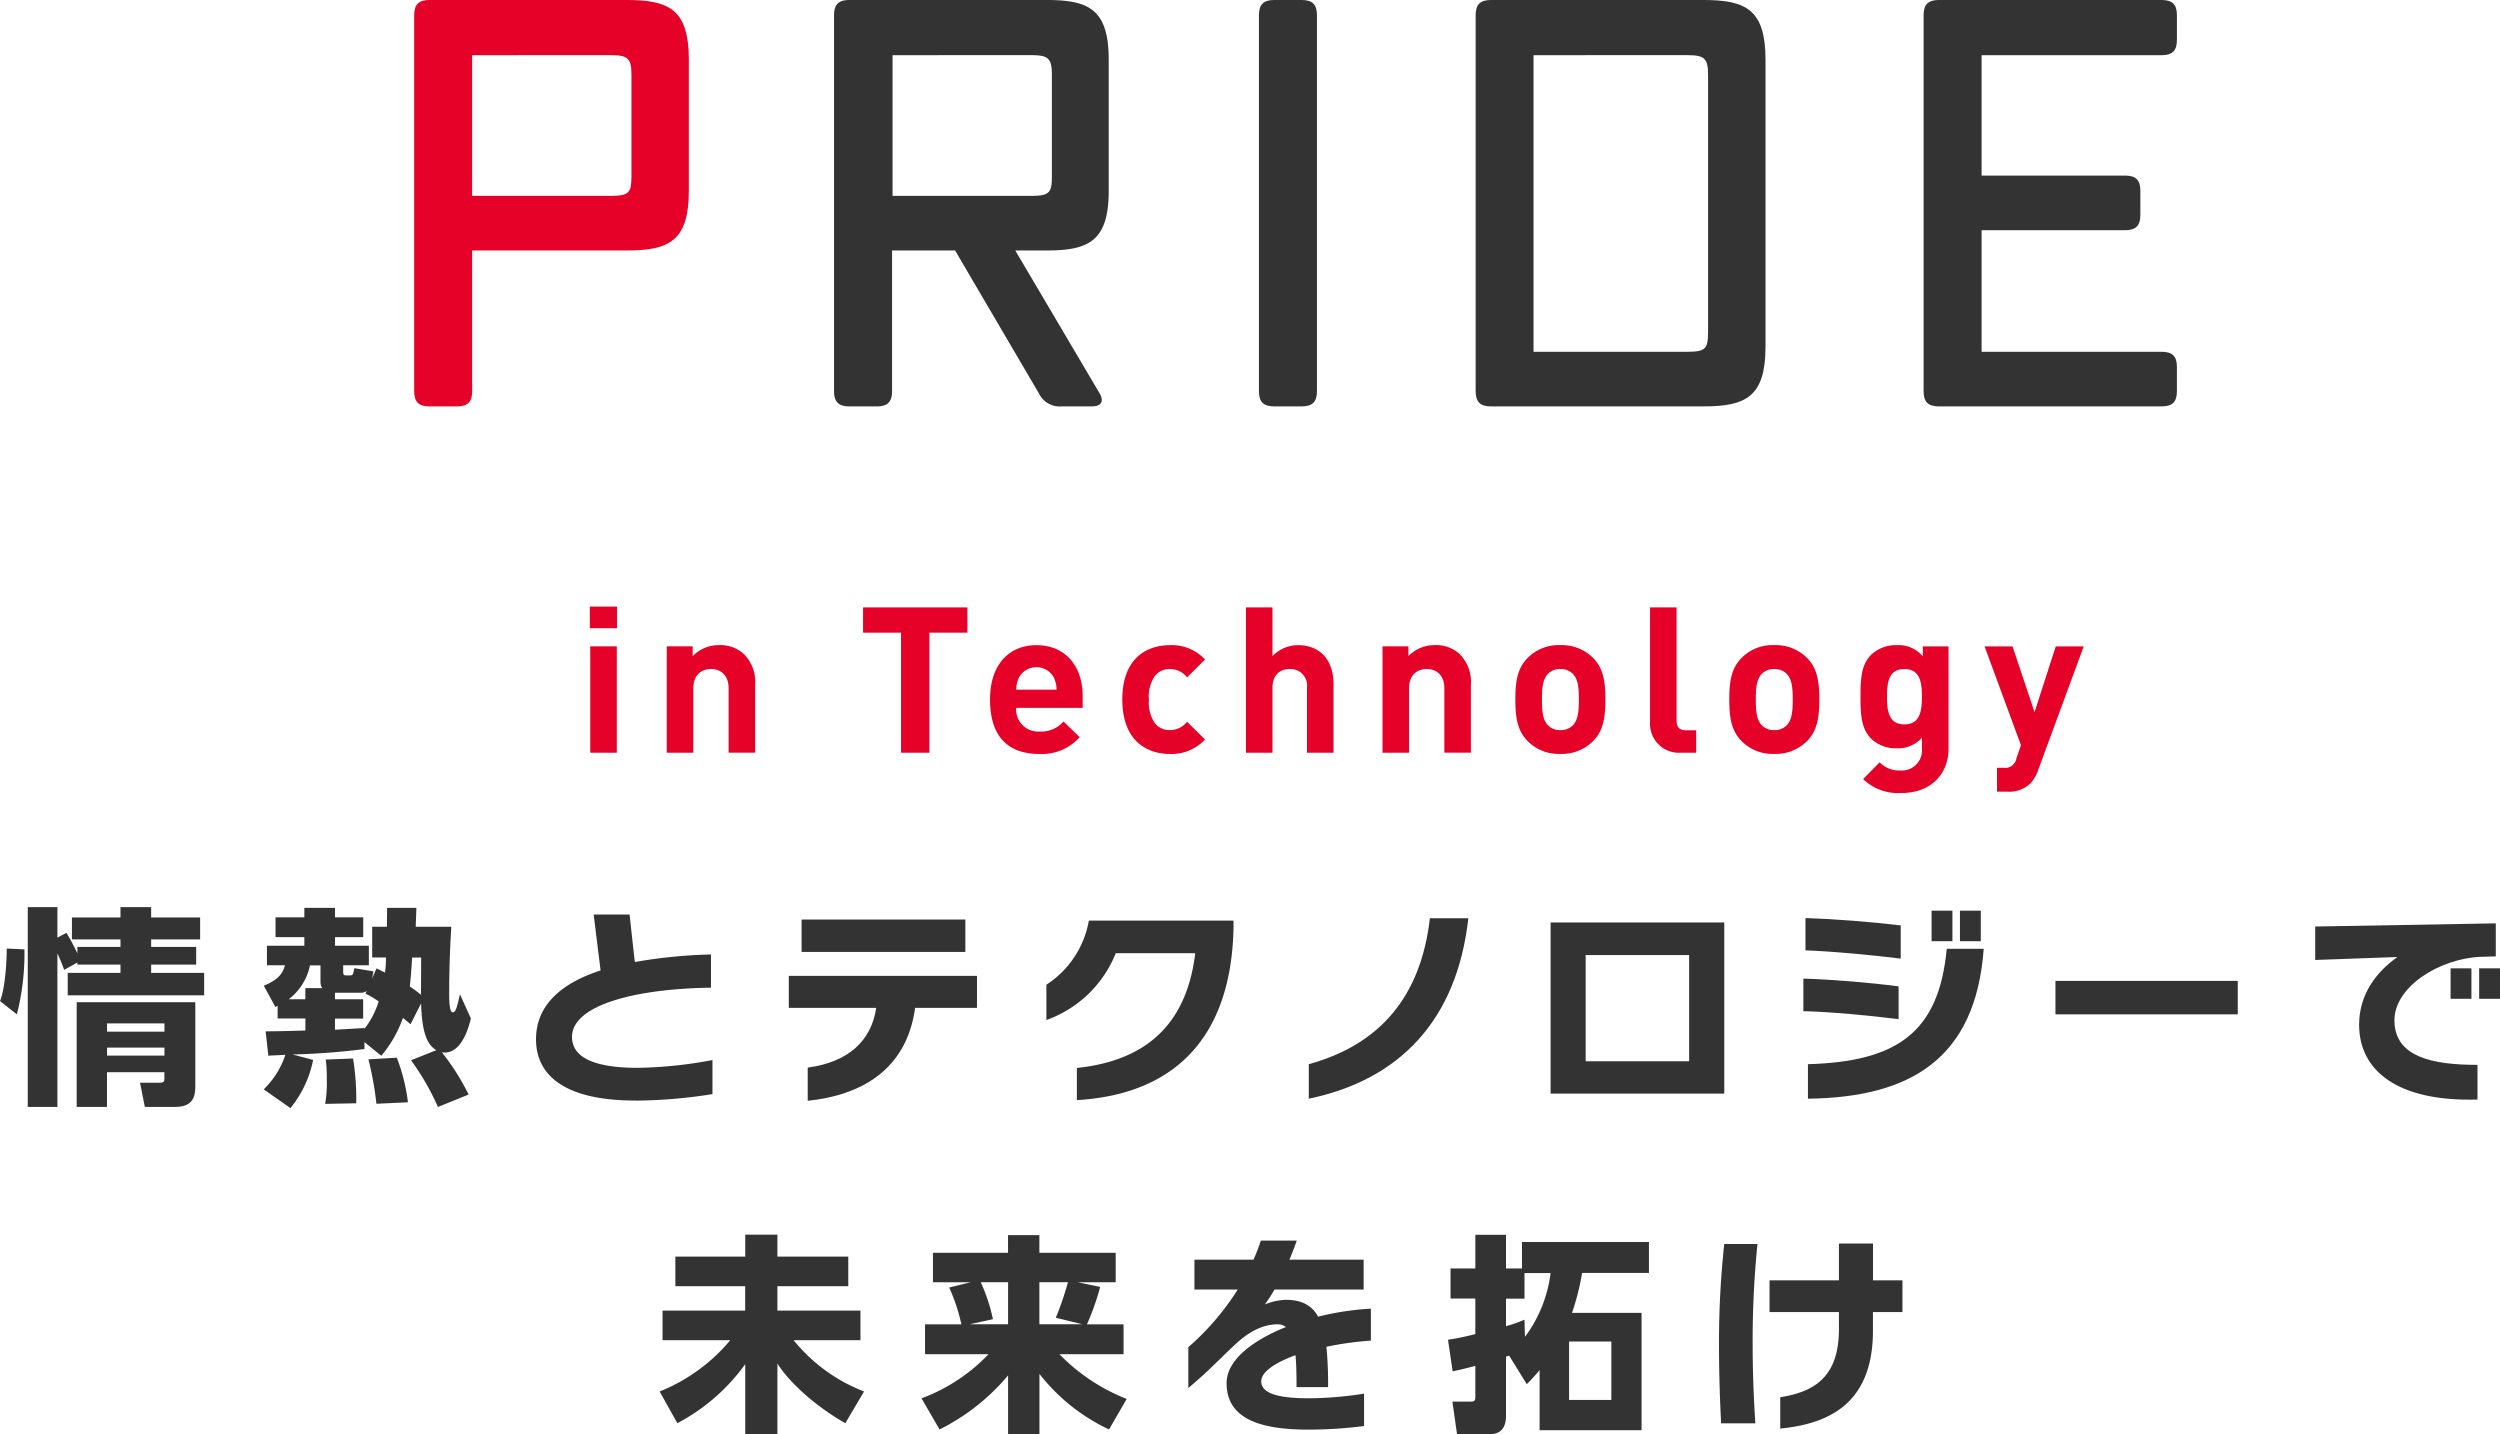
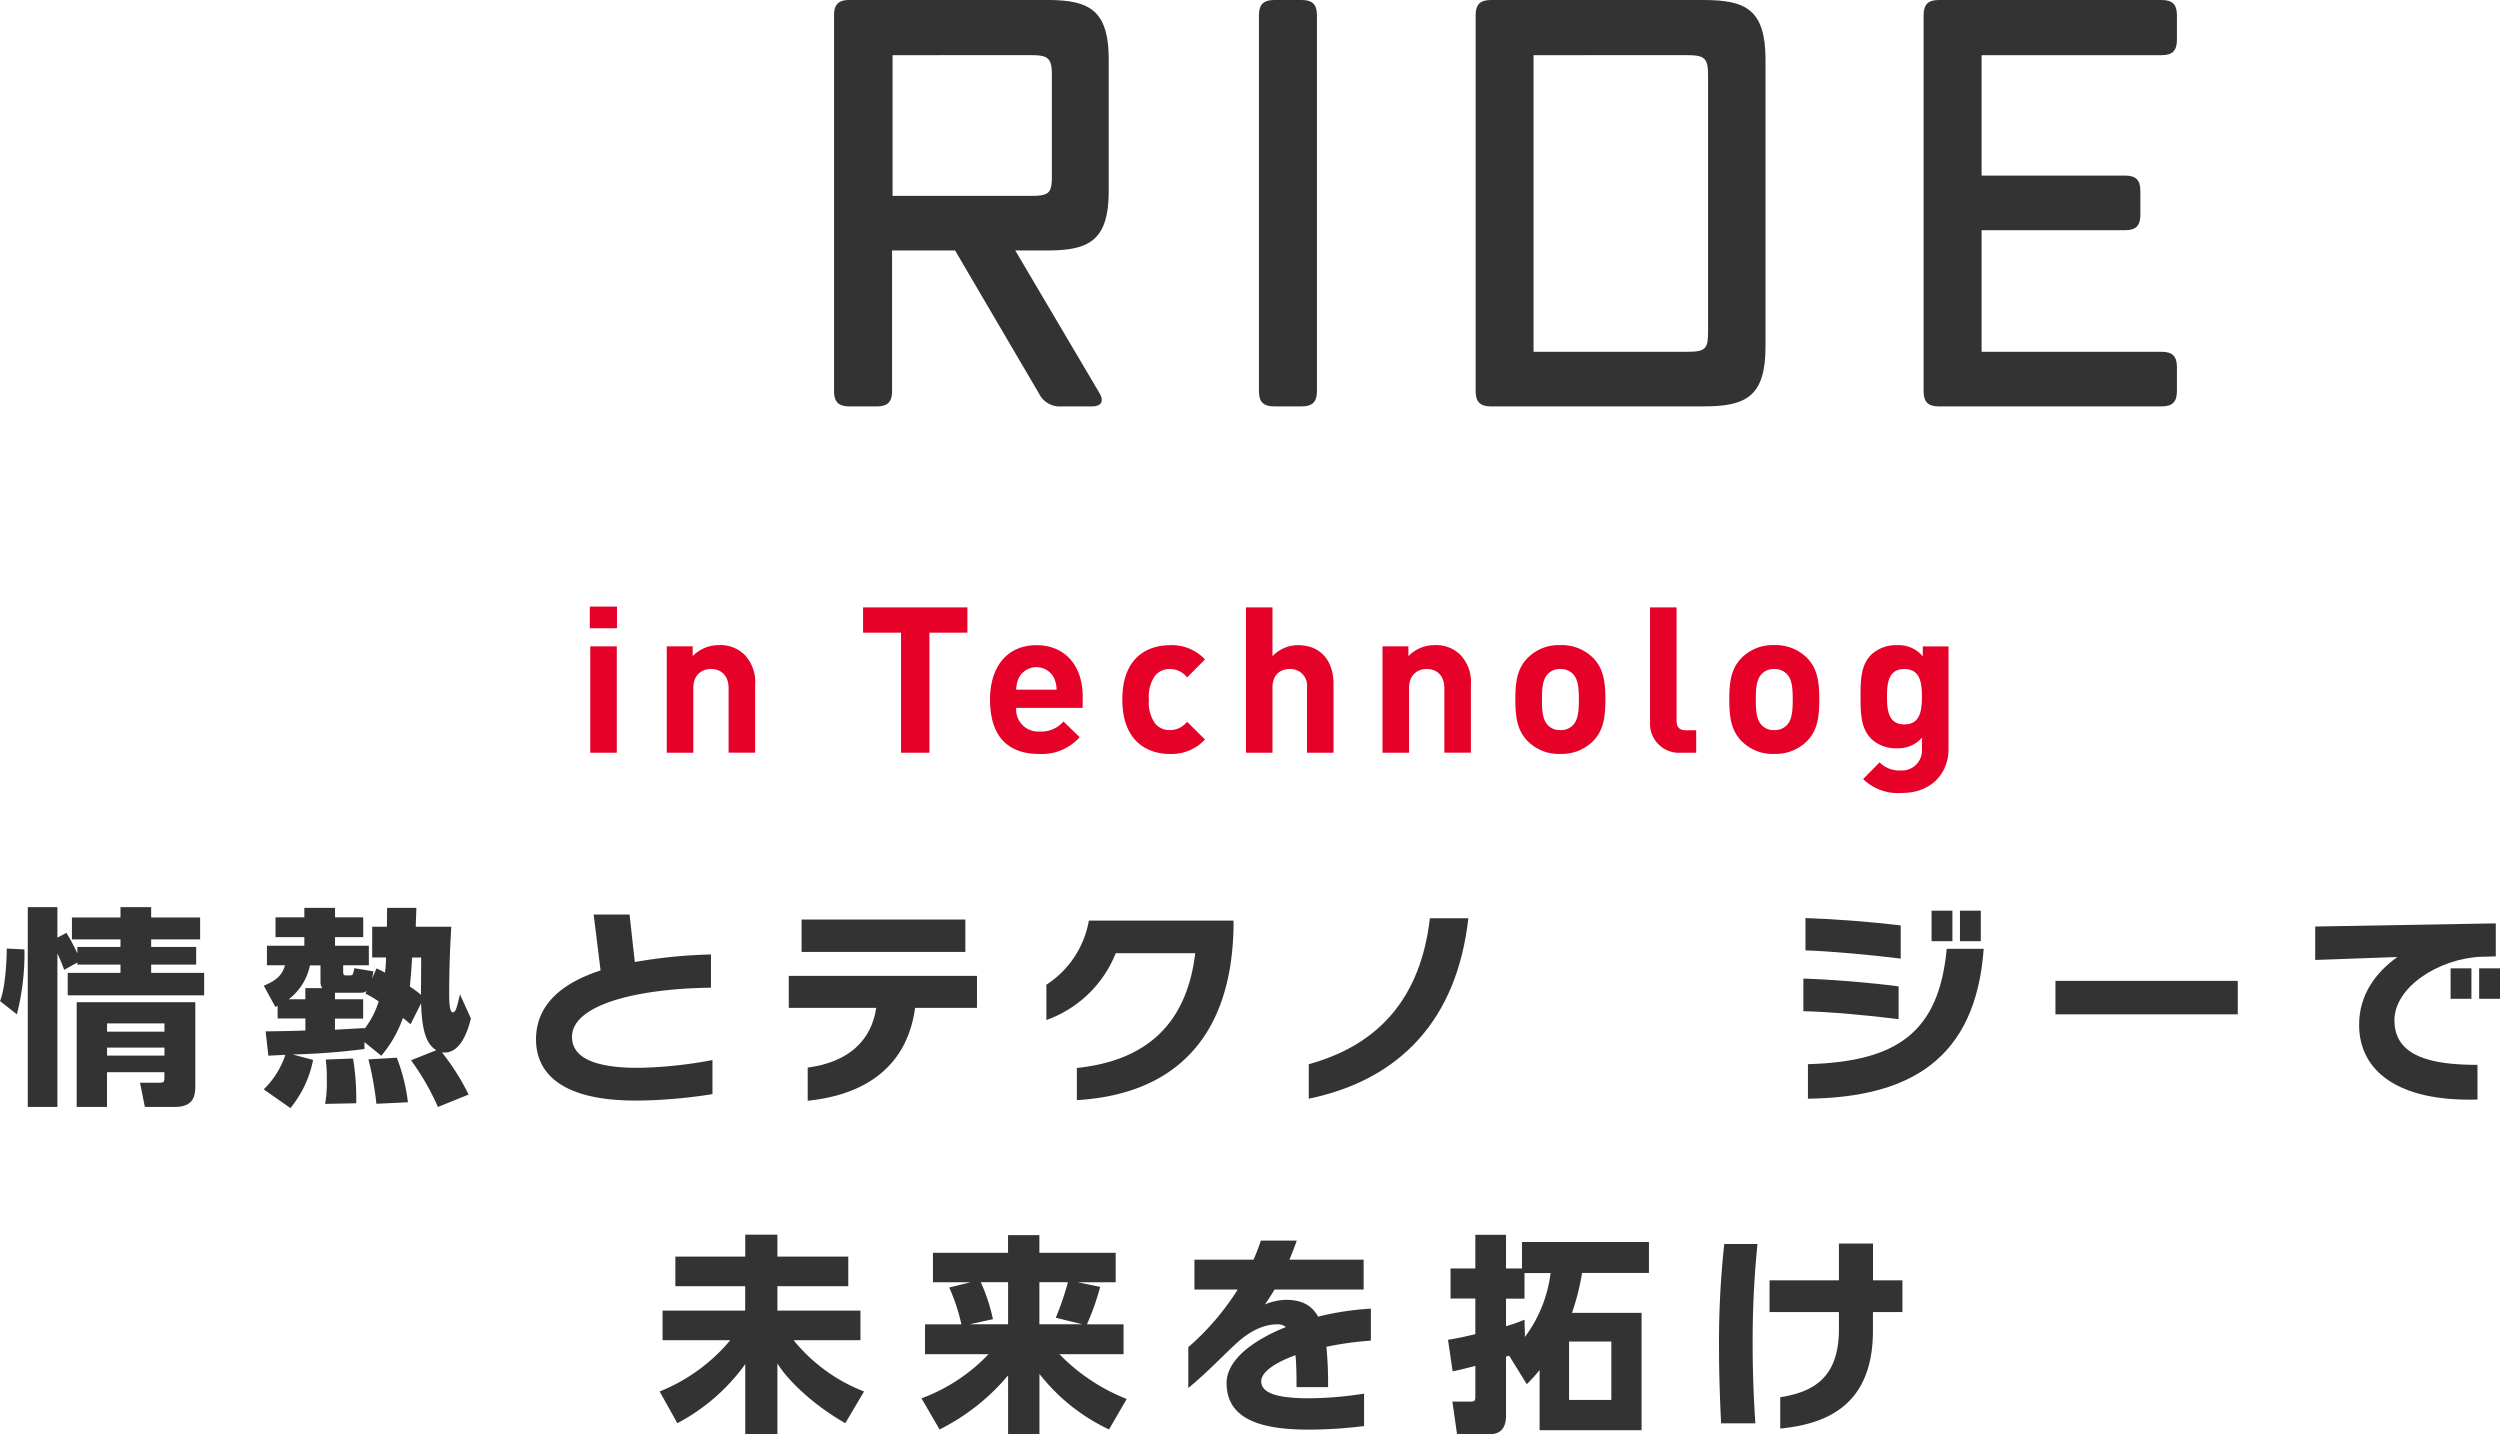
<svg xmlns="http://www.w3.org/2000/svg" width="404.23" height="231.92" viewBox="0 0 404.23 231.92">
  <g transform="translate(-499.88 -150.11)">
-     <path d="M576.23,213.36c0,1.73-.73,2.46-2.46,2.46h-4.46c-1.73,0-2.46-.73-2.46-2.46V152.57c0-1.73.73-2.46,2.46-2.46h31.94c6.83,0,10.01,1.55,10.01,9.65v21.2c0,8.1-3.19,9.65-10.01,9.65H576.22v22.75Zm25.75-34.76V162.22c0-2.64-.55-3.19-3.28-3.19H576.22v22.75H598.7c2.91,0,3.28-.55,3.28-3.19Z" fill="#e50127" />
    <path d="M677.69,213.73c.73,1.27.27,2.09-1.27,2.09H671.6a3.743,3.743,0,0,1-3.73-2.09l-13.56-23.12H644.12v22.75c0,1.73-.73,2.46-2.46,2.46H637.2c-1.73,0-2.46-.73-2.46-2.46V152.57c0-1.73.73-2.46,2.46-2.46h31.94c6.83,0,10.01,1.55,10.01,9.65v21.2c0,8.1-3.19,9.65-10.01,9.65h-5.1l13.65,23.12Zm-7.73-35.13V162.22c0-2.64-.55-3.19-3.28-3.19H644.2v22.75h22.48c2.91,0,3.28-.55,3.28-3.19Z" fill="#333" />
    <path d="M712.82,213.36c0,1.73-.73,2.46-2.46,2.46H705.9c-1.73,0-2.46-.73-2.46-2.46V152.57c0-1.73.73-2.46,2.46-2.46h4.46c1.73,0,2.46.73,2.46,2.46v60.79Z" fill="#333" />
    <path d="M775.34,215.82h-34.4c-1.73,0-2.46-.73-2.46-2.46V152.57c0-1.73.73-2.46,2.46-2.46h34.4c6.83,0,10.01,1.55,10.01,9.65v46.41c0,8.1-3.19,9.65-10.01,9.65Zm.72-12.01V162.22c0-2.64-.55-3.19-3.28-3.19H747.84v47.96h24.94c2.91,0,3.28-.55,3.28-3.19Z" fill="#333" />
    <path d="M851.87,213.36c0,1.73-.73,2.46-2.46,2.46H813.37c-1.73,0-2.46-.73-2.46-2.46V152.57c0-1.73.73-2.46,2.46-2.46h36.04c1.73,0,2.46.73,2.46,2.46v4c0,1.73-.73,2.46-2.46,2.46H820.29V178.5H843.5c1.73,0,2.46.73,2.46,2.46v3.91c0,1.73-.73,2.46-2.46,2.46H820.29v19.66h29.12c1.73,0,2.46.73,2.46,2.46v3.91Z" fill="#333" />
    <path d="M595.25,251.69v-3.5h4.39v3.5Zm.07,20.13v-17.2h4.29v17.2Z" fill="#e50127" />
    <path d="M617.69,271.82v-10.4c0-2.34-1.48-3.14-2.84-3.14s-2.87.79-2.87,3.14v10.4h-4.29v-17.2h4.19v1.58a5.877,5.877,0,0,1,4.29-1.78,5.573,5.573,0,0,1,4.06,1.52,6.355,6.355,0,0,1,1.75,4.88v10.99h-4.29Z" fill="#e50127" />
    <path d="M650.16,252.41v19.41h-4.59V252.41h-6.14v-4.09H656.3v4.09h-6.14Z" fill="#e50127" />
    <path d="M664.19,264.56a3.551,3.551,0,0,0,3.76,3.83,4.739,4.739,0,0,0,3.89-1.62l2.61,2.54a8.189,8.189,0,0,1-6.54,2.71c-4.06,0-7.95-1.85-7.95-8.81,0-5.61,3.04-8.78,7.49-8.78,4.79,0,7.49,3.5,7.49,8.22v1.92H664.18Zm6.14-4.79a3.2,3.2,0,0,0-5.74,0,4.965,4.965,0,0,0-.4,1.85h6.53a4.6,4.6,0,0,0-.4-1.85Z" fill="#e50127" />
    <path d="M689.04,272.02c-3.43,0-7.69-1.85-7.69-8.81s4.26-8.78,7.69-8.78a7.342,7.342,0,0,1,5.68,2.31l-2.9,2.9a3.457,3.457,0,0,0-2.77-1.35,2.975,2.975,0,0,0-2.44,1.12,5.841,5.841,0,0,0-.96,3.8,5.936,5.936,0,0,0,.96,3.83,2.975,2.975,0,0,0,2.44,1.12,3.486,3.486,0,0,0,2.77-1.35l2.9,2.87a7.365,7.365,0,0,1-5.68,2.34Z" fill="#e50127" />
    <path d="M711.21,271.82v-10.5a2.694,2.694,0,0,0-2.81-3.04c-1.36,0-2.77.79-2.77,3.04v10.5h-4.29v-23.5h4.29v7.89a5.67,5.67,0,0,1,4.13-1.78c3.76,0,5.74,2.64,5.74,6.27v11.12Z" fill="#e50127" />
    <path d="M733.42,271.82v-10.4c0-2.34-1.48-3.14-2.84-3.14s-2.87.79-2.87,3.14v10.4h-4.29v-17.2h4.19v1.58a5.877,5.877,0,0,1,4.29-1.78,5.573,5.573,0,0,1,4.06,1.52,6.355,6.355,0,0,1,1.75,4.88v10.99h-4.29Z" fill="#e50127" />
    <path d="M757.51,269.9a7.152,7.152,0,0,1-5.35,2.11,7.037,7.037,0,0,1-5.31-2.11c-1.55-1.62-1.95-3.56-1.95-6.7s.4-5.05,1.95-6.67a7.053,7.053,0,0,1,5.31-2.11,7.152,7.152,0,0,1,5.35,2.11c1.55,1.62,1.95,3.56,1.95,6.67S759.06,268.28,757.51,269.9Zm-3.33-10.85a2.707,2.707,0,0,0-2.01-.76,2.621,2.621,0,0,0-1.98.76c-.89.89-.99,2.38-.99,4.16s.1,3.3.99,4.19a2.621,2.621,0,0,0,1.98.76,2.676,2.676,0,0,0,2.01-.76c.89-.89.99-2.41.99-4.19S755.07,259.94,754.18,259.05Z" fill="#e50127" />
    <path d="M771.7,271.82a4.679,4.679,0,0,1-5.02-4.92V248.32h4.29v18.32c0,1.02.43,1.55,1.52,1.55h1.65v3.63H771.7Z" fill="#e50127" />
    <path d="M792.1,269.9a7.152,7.152,0,0,1-5.35,2.11,7.037,7.037,0,0,1-5.31-2.11c-1.55-1.62-1.95-3.56-1.95-6.7s.4-5.05,1.95-6.67a7.053,7.053,0,0,1,5.31-2.11,7.152,7.152,0,0,1,5.35,2.11c1.55,1.62,1.95,3.56,1.95,6.67S793.65,268.28,792.1,269.9Zm-3.34-10.85a2.707,2.707,0,0,0-2.01-.76,2.621,2.621,0,0,0-1.98.76c-.89.89-.99,2.38-.99,4.16s.1,3.3.99,4.19a2.621,2.621,0,0,0,1.98.76,2.676,2.676,0,0,0,2.01-.76c.89-.89.99-2.41.99-4.19S789.65,259.94,788.76,259.05Z" fill="#e50127" />
    <path d="M807.37,278.32a8.063,8.063,0,0,1-6.24-2.24l2.67-2.71a4.395,4.395,0,0,0,3.37,1.32,3.253,3.253,0,0,0,3.47-3.56v-1.75a5.049,5.049,0,0,1-4.09,1.72,5.7,5.7,0,0,1-4.09-1.52c-1.62-1.62-1.75-3.83-1.75-6.83s.13-5.18,1.75-6.8a5.8,5.8,0,0,1,4.13-1.52,5.033,5.033,0,0,1,4.19,1.82v-1.62h4.16V271.2c0,4.12-2.94,7.13-7.56,7.13Zm.43-20.03c-2.54,0-2.81,2.18-2.81,4.46s.26,4.49,2.81,4.49,2.84-2.21,2.84-4.49S810.34,258.29,807.8,258.29Z" fill="#e50127" />
-     <path d="M829.45,274.59a6.031,6.031,0,0,1-1.29,2.21,4.978,4.978,0,0,1-3.7,1.32h-1.68v-3.86h.99a1.863,1.863,0,0,0,2.15-1.55l.73-2.11-5.88-15.97h4.52l3.56,10.63,3.43-10.63h4.52l-7.36,19.97Z" fill="#e50127" />
    <path d="M499.88,311.98c.85-2.04,1.09-6.56,1.09-8.5l2.86.14a39.587,39.587,0,0,1-1.22,10.5l-2.72-2.14Zm10.37-5.06a27.027,27.027,0,0,0-1.09-2.65v24.82h-4.79v-32.3h4.79v4.93l1.46-.78a31.618,31.618,0,0,1,1.77,3.33v-1.05h6.97V302h-7.85v-3.54h7.85v-1.67h4.96v1.67h7.92V302h-7.92v1.22h7.28v2.86h-7.28v1.33h8.57v3.64H510.83v-3.64h8.53v-1.33h-6.97v-.34l-2.14,1.19Zm21.21,5.23v13.4c0,1.53-.1,3.54-3.3,3.54H523.3l-.78-3.91h3.09c.82,0,.85-.2.85-.85v-.85h-9.28v5.61h-4.9V312.16h19.17Zm-14.27,3.44v1.33h9.28v-1.33Zm0,3.91v1.29h9.28V319.5Z" fill="#333" />
    <path d="M566.25,315.72c-.51-.44-.61-.54-1.22-1.02a19.309,19.309,0,0,1-3.5,6.12l-2.72-2.21v1.12a111.659,111.659,0,0,1-11.63.88l3.33.88a17.79,17.79,0,0,1-3.67,7.79l-4.32-3.03a13.793,13.793,0,0,0,3.5-5.58c-2.01.1-2.24.1-2.75.14l-.44-3.94c1.12,0,4.96-.07,6.43-.14v-1.94h-4.49v-2.07a1.043,1.043,0,0,1-.37.2l-1.87-3.43c2.31-.95,3.03-1.9,3.43-3.3h-2.92v-3.16h6.05v-1.39h-4.66v-3.2h4.66v-1.53h4.96v1.53h4.56v3.2h-4.56v1.39h5.47v3.16h-4.15v1.05c0,.24,0,.58.41.58h.71c.44,0,.48-.1.68-1.16l3.09.51c-.1.58-.14.78-.24,1.19l.75-1.67c.75.37.88.44,1.36.68a20.224,20.224,0,0,0,.17-2.45h-2.24v-4.96h2.38c0-.61.03-2.58.03-3.06h4.73c0,.48-.1,2.82-.1,3.06h5.75c-.14,2.45-.34,5.92-.34,10.78,0,.92,0,3.06.58,3.06.51,0,.71-.99,1.16-2.92l1.77,3.91c-.34,1.33-1.5,5.95-4.69,5.47a37.708,37.708,0,0,1,4.32,6.83l-4.96,2.01a40.114,40.114,0,0,0-4.35-7.55l4.08-1.63c-1.16-.75-2.31-2.11-2.45-7.58l-1.7,3.37Zm-17-4.04v-1.8h2.72a1.907,1.907,0,0,1-.27-.92v-2.75H550a9.269,9.269,0,0,1-3.43,5.47h2.69Zm3.2,16.93a19.344,19.344,0,0,0,.27-3.88,23.8,23.8,0,0,0-.17-3.3l4.42-.17a41.082,41.082,0,0,1,.51,7.24l-5.03.1Zm6.73-18.29a1.431,1.431,0,0,1-.92.31h-4.22v1.05h4.56v3.13h-4.56v1.8c1.26-.07,2.89-.17,4.76-.27v.14a13.884,13.884,0,0,0,2.31-4.45,16.415,16.415,0,0,0-2.14-1.26l.2-.44Zm1.56,18.25a51.326,51.326,0,0,0-1.29-7.17l4.59-.27a29.865,29.865,0,0,1,1.8,7.21l-5.1.24Zm5.78-23.63c-.17,2.69-.24,3.3-.37,4.69a18.773,18.773,0,0,1,1.8,1.33c0-.65.03-5.81.03-6.02Z" fill="#333" />
    <path d="M602.73,328.06c-12.07.03-16.18-4.45-16.18-9.89,0-5.75,4.39-9.18,10.44-11.15-.31-2.48-1.12-9.04-1.12-9.04h5.81s.51,4.76.85,7.68a81.491,81.491,0,0,1,12.31-1.22v5.37c-12.48.17-22.47,2.89-22.47,7.96,0,3.47,3.91,5,10.64,5a69.685,69.685,0,0,0,12.07-1.26v5.51a82.066,82.066,0,0,1-12.34,1.05Z" fill="#333" />
    <path d="M647.85,313.07c-1.39,10.1-8.81,14.14-17.37,15.03v-5.37c6.63-.88,10.3-4.39,11.08-9.66H627.42V307.9h30.43v5.17Zm-18.36-9.04v-5.24h26.48v5.24Z" fill="#333" />
    <path d="M674,327.99v-5.2c11.39-1.19,17.78-7.24,19.14-18.56H680.29a18.913,18.913,0,0,1-11.22,10.81v-5.71a15.538,15.538,0,0,0,6.87-10.37h23.39v1.22c-.37,17.78-9.62,26.89-25.33,27.81Z" fill="#333" />
    <path d="M711.5,327.76v-5.58c11.49-3.16,18.12-10.91,19.58-23.59h6.22c-1.84,16.42-11.05,26.11-25.8,29.17Z" fill="#333" />
-     <path d="M750.6,326.94V299.27h28.08v27.67Zm22.4-22.4H756.27v17.17H773Z" fill="#333" />
    <path d="M791.47,313.61v-5.27c4.62.14,10.81.65,15.4,1.26v5.3C802.01,314.29,795.79,313.71,791.47,313.61Zm.34-9.82v-5.24c4.52.14,10.57.61,15.4,1.19v5.37c-4.66-.58-11.08-1.19-15.4-1.33Zm.4,23.97v-5.58c14.35-.41,21.18-5.07,22.44-18.66h5.98C819.34,321.4,808.66,327.56,792.21,327.76Zm19.99-25.47v-4.93h3.37v4.93Zm4.59,0v-4.93h3.37v4.93Z" fill="#333" />
    <path d="M832.23,314.12v-5.41h29.48v5.41Z" fill="#333" />
    <path d="M901.05,304.81c-6.9.31-14.01,4.93-14.01,10.27,0,5.92,6.09,7.21,13.43,7.21v5.61c-12.92.37-19.14-4.66-19.14-12.1,0-4.9,2.75-8.5,6.19-10.95l-13.29.48v-5.41l29.2-.51v5.34l-2.38.07Zm-4.93,6.8v-4.93h3.37v4.93Zm4.62,0v-4.93h3.37v4.93Z" fill="#333" />
    <path d="M620.38,353.29v-3.54h5.2v3.54h11.46v4.79H625.58v3.94h13.43v4.79H628.2a27.321,27.321,0,0,0,11.39,8.29l-3.03,5.13c-4.79-2.72-9.11-6.63-10.98-9.66v11.46h-5.2V370.68a31.693,31.693,0,0,1-10.98,9.55l-2.86-5.13a28.844,28.844,0,0,0,11.42-8.29H607.01v-4.79h13.36v-3.94H609.08v-4.79h11.29Z" fill="#333" />
    <path d="M656.82,357.44h-6.09v-4.76h12.14v-2.86h5.07v2.86h12.34v4.76h-6.15l3.64.75a39.674,39.674,0,0,1-2.14,6.05h5.92v4.83H671.18a30.9,30.9,0,0,0,10.88,7.24l-2.86,4.93a31.025,31.025,0,0,1-11.25-8.98v9.76h-5.07V372.5a34.555,34.555,0,0,1-11.08,8.74l-2.92-5.03a28.781,28.781,0,0,0,10.84-7.14H649.45v-4.83h5.88a30.308,30.308,0,0,0-1.97-5.95l3.47-.85Zm-.13,6.79h6.19v-6.8h-4.42a28.675,28.675,0,0,1,1.97,5.98l-3.74.82Zm13.9-1.05a47.158,47.158,0,0,0,1.97-5.75h-4.62v6.8h6.94l-4.28-1.05Z" fill="#333" />
    <path d="M714.35,367.87a61.28,61.28,0,0,1,.27,6.53h-5.1c0-1.97-.03-3.71-.17-5.17-3.33,1.22-5.54,2.72-5.54,4.22,0,2.14,3.26,2.75,7.72,2.75a59.273,59.273,0,0,0,8.91-.75v5.24a72.512,72.512,0,0,1-8.94.58c-7.14,0-13.29-1.39-13.29-7.51,0-3.74,4.18-6.9,9.59-9.08a2.083,2.083,0,0,0-1.33-.44c-2.24,0-4.52,1.05-6.87,3.26-2.04,1.87-4.49,4.49-7.58,7.04v-6.6a42.135,42.135,0,0,0,7.99-9.32h-7v-4.83h9.55a31.84,31.84,0,0,0,1.19-3.09h5.81c-.37,1.05-.78,2.11-1.19,3.09h12v4.83H705.96c-.51.88-1.05,1.7-1.56,2.41a9.574,9.574,0,0,1,3.37-.75c2.58,0,4.22.88,5.24,2.72a45.838,45.838,0,0,1,8.53-1.29v5.17a51.423,51.423,0,0,0-7.17.99Z" fill="#333" />
    <path d="M743.9,369.3c-.17.07-.24.07-.51.17v9.62c0,1.19-.37,2.92-2.62,2.92h-5.3l-.75-5.27h2.89c.71,0,.82-.17.82-.82v-4.96c-2.07.54-2.65.68-3.67.88l-.75-5.1a44.343,44.343,0,0,0,4.42-.92v-5.75h-4.01v-4.86h4.01v-5.44h4.96v5.44h2.58v-4.28H766.5v5H755.69a39.442,39.442,0,0,1-1.63,6.46h11.25v18.97H748.82v-9.72a27.788,27.788,0,0,1-2.07,2.28l-2.86-4.62Zm2.48-13.36v4.15h-2.99v4.45a22.541,22.541,0,0,0,2.99-1.05l.07,2.79a21.789,21.789,0,0,0,4.15-10.33h-4.22Zm14.04,11.08h-6.83v9.45h6.83Z" fill="#333" />
    <path d="M783.27,367.5c0,4.01.14,8.33.44,12.75h-5.54c-.17-3.37-.34-7.79-.34-12.31a147.346,147.346,0,0,1,.85-16.69h5.37a155.449,155.449,0,0,0-.78,16.25Zm19.45-5.24v3.03c0,12.27-7.79,15.09-14.99,15.81v-5.07c5.17-.82,9.49-2.99,9.49-10.98v-2.79H786v-5.13h11.22v-5.95h5.51v5.95h4.76v5.13h-4.76Z" fill="#333" />
  </g>
</svg>